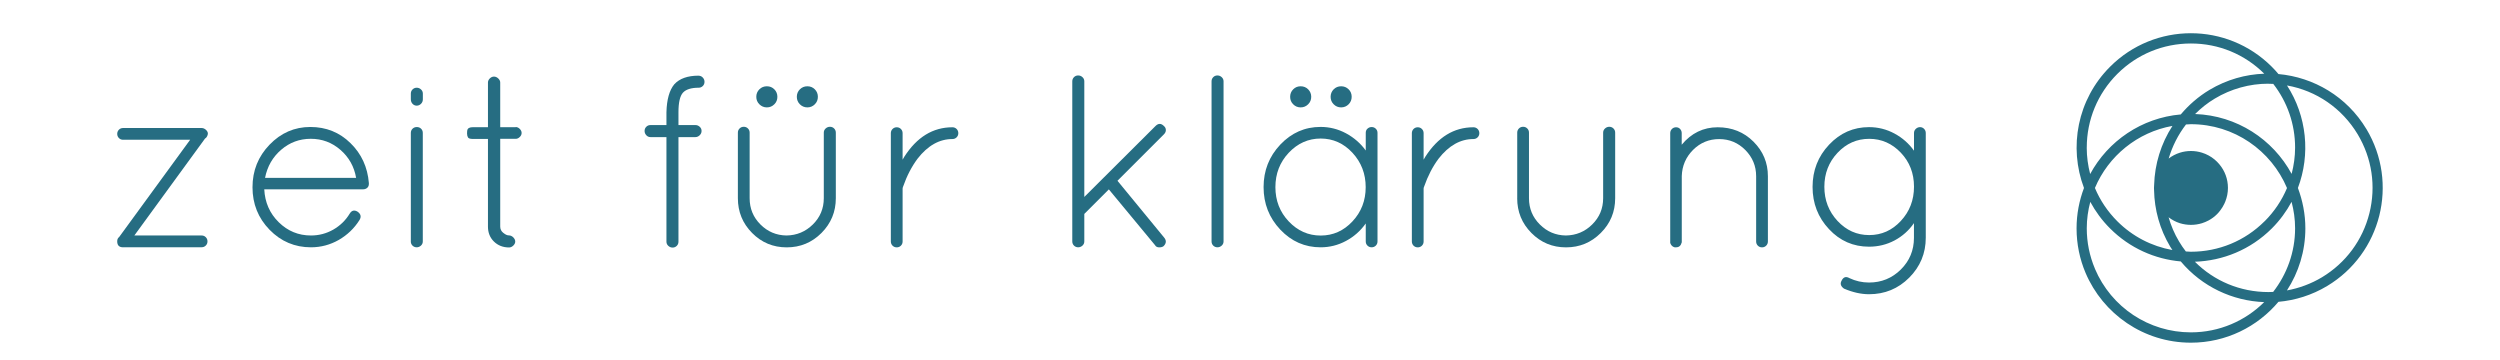
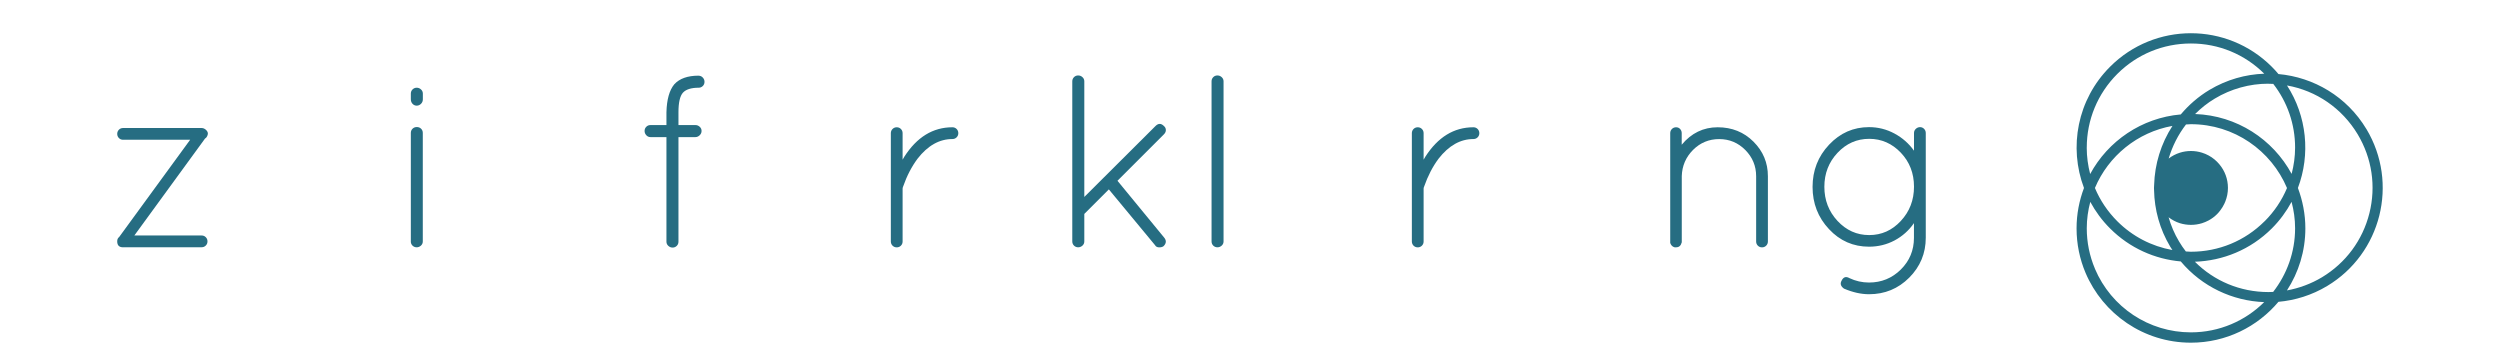
<svg xmlns="http://www.w3.org/2000/svg" width="444" zoomAndPan="magnify" viewBox="0 0 333 48" height="64" preserveAspectRatio="xMidYMid meet" version="1.0">
  <path fill="#266d82" d="M 315.207 17.195 C 312.602 12.852 308.172 10.285 303.488 9.863 C 303.207 9.527 302.918 9.199 302.602 8.891 C 299.625 5.914 295.723 4.426 291.828 4.426 C 287.934 4.426 284.031 5.914 281.059 8.891 C 276.688 13.258 275.539 19.613 277.586 25.039 C 276.957 26.711 276.598 28.516 276.598 30.414 C 276.598 32.516 277.023 34.52 277.793 36.34 C 280.109 41.809 285.523 45.645 291.828 45.645 C 296.508 45.645 300.691 43.527 303.488 40.203 C 305.711 40.004 307.93 39.324 309.98 38.094 C 317.191 33.766 319.535 24.41 315.207 17.188 Z M 302.133 11.156 C 302.352 11.156 302.578 11.172 302.801 11.176 C 304.676 13.594 305.707 16.543 305.707 19.656 C 305.707 20.855 305.539 22.031 305.246 23.164 C 302.75 18.555 297.949 15.387 292.387 15.188 C 293.16 14.418 294.035 13.711 295.016 13.129 C 297.172 11.836 299.641 11.148 302.141 11.148 Z M 305.707 30.406 C 305.707 33.602 304.605 36.539 302.785 38.883 C 302.578 38.891 302.367 38.902 302.16 38.902 C 298.402 38.902 294.922 37.434 292.359 34.863 C 296.082 34.734 299.762 33.27 302.609 30.426 C 303.68 29.355 304.551 28.16 305.238 26.887 C 305.535 28.016 305.707 29.191 305.707 30.406 Z M 301.641 29.473 C 299.02 32.09 295.531 33.531 291.828 33.531 C 291.602 33.531 291.383 33.512 291.156 33.496 C 290.832 33.07 290.523 32.633 290.25 32.164 C 289.629 31.133 289.176 30.047 288.855 28.941 C 289.309 29.285 289.816 29.562 290.371 29.734 C 290.832 29.875 291.328 29.953 291.836 29.953 C 292.344 29.953 292.84 29.875 293.301 29.734 C 293.609 29.637 293.902 29.512 294.184 29.363 C 294.605 29.137 294.988 28.848 295.32 28.516 C 295.477 28.359 295.621 28.188 295.758 28 C 295.957 27.738 296.129 27.457 296.273 27.156 C 296.32 27.047 296.375 26.938 296.418 26.828 C 296.637 26.27 296.762 25.664 296.762 25.035 C 296.762 23.844 296.344 22.754 295.633 21.902 C 295.234 21.414 294.742 21.008 294.184 20.707 C 293.902 20.555 293.609 20.43 293.301 20.336 C 292.84 20.191 292.344 20.113 291.836 20.113 C 291.328 20.113 290.832 20.191 290.371 20.336 C 289.824 20.508 289.312 20.773 288.867 21.117 C 289.348 19.488 290.125 17.945 291.176 16.578 C 291.395 16.562 291.617 16.543 291.836 16.543 C 297.586 16.543 302.523 20.055 304.629 25.047 C 303.941 26.684 302.938 28.188 301.645 29.477 Z M 286.93 24.641 C 286.922 24.773 286.91 24.902 286.91 25.035 C 286.91 25.137 286.918 25.238 286.922 25.348 C 286.973 27.918 287.664 30.508 289.082 32.871 C 289.172 33.023 289.266 33.16 289.363 33.305 C 286.602 32.809 284.051 31.496 282.027 29.473 C 280.734 28.18 279.73 26.676 279.043 25.039 C 280.836 20.781 284.703 17.605 289.371 16.77 C 287.844 19.125 287.008 21.852 286.93 24.641 Z M 277.957 19.66 C 277.957 15.957 279.402 12.477 282.02 9.852 C 284.637 7.234 288.125 5.793 291.828 5.793 C 295.531 5.793 298.98 7.219 301.598 9.816 C 299.105 9.906 296.598 10.602 294.301 11.973 C 292.812 12.867 291.539 13.988 290.48 15.242 C 285.262 15.699 280.789 18.781 278.41 23.18 C 278.117 22.047 277.953 20.871 277.953 19.668 Z M 279.051 35.805 C 278.328 34.094 277.957 32.281 277.957 30.406 C 277.957 29.191 278.129 28.016 278.426 26.887 C 279.113 28.16 279.984 29.355 281.059 30.426 C 283.688 33.059 287.047 34.52 290.48 34.824 C 293.305 38.188 297.371 40.086 301.59 40.242 C 299.082 42.73 295.633 44.27 291.828 44.27 C 286.242 44.27 281.223 40.945 279.043 35.797 Z M 309.285 36.934 C 307.844 37.797 306.254 38.387 304.621 38.684 C 306.168 36.301 307.074 33.461 307.074 30.414 C 307.074 28.516 306.707 26.715 306.082 25.039 C 307.766 20.574 307.285 15.484 304.629 11.383 C 308.535 12.078 311.949 14.406 314.047 17.895 C 315.949 21.078 316.504 24.801 315.605 28.398 C 314.707 31.992 312.457 35.023 309.285 36.934 Z M 309.285 36.934 " fill-opacity="1" fill-rule="nonzero" />
  <path fill="#266d82" d="M 16.398 32.941 C 15.875 32.941 15.613 32.68 15.613 32.156 L 15.613 32.125 C 15.613 31.883 15.703 31.695 15.875 31.566 L 25.328 18.617 L 16.398 18.617 C 16.176 18.617 15.992 18.543 15.84 18.391 C 15.691 18.238 15.613 18.055 15.613 17.832 C 15.613 17.613 15.691 17.43 15.84 17.277 C 15.992 17.125 16.176 17.051 16.398 17.051 L 26.762 17.051 C 27.023 17.031 27.258 17.121 27.465 17.324 C 27.672 17.531 27.738 17.75 27.656 17.977 C 27.582 18.211 27.465 18.371 27.312 18.453 L 17.895 31.367 L 26.852 31.367 C 27.074 31.367 27.258 31.441 27.41 31.594 C 27.562 31.746 27.637 31.93 27.637 32.152 C 27.637 32.371 27.562 32.555 27.41 32.707 C 27.258 32.859 27.074 32.934 26.852 32.934 L 16.398 32.934 Z M 16.398 32.941 " fill-opacity="1" fill-rule="nonzero" />
-   <path fill="#266d82" d="M 49.133 24.375 L 49.133 24.504 C 49.133 24.723 49.055 24.895 48.906 25.027 C 48.754 25.156 48.57 25.219 48.348 25.219 L 35.199 25.219 C 35.289 26.965 35.93 28.426 37.129 29.602 C 38.324 30.777 39.754 31.367 41.418 31.367 C 42.488 31.367 43.477 31.105 44.391 30.586 C 45.305 30.062 46.035 29.355 46.582 28.453 C 46.844 28.023 47.195 27.934 47.629 28.195 C 48.066 28.504 48.148 28.875 47.887 29.305 C 47.188 30.418 46.266 31.297 45.125 31.957 C 43.98 32.609 42.742 32.941 41.418 32.941 C 39.262 32.941 37.418 32.156 35.906 30.605 C 34.391 29.047 33.633 27.156 33.633 24.945 C 33.633 22.73 34.391 20.844 35.906 19.27 C 37.418 17.703 39.23 16.914 41.336 16.914 C 43.438 16.914 45.223 17.629 46.68 19.059 C 48.141 20.484 48.961 22.258 49.133 24.375 Z M 45.34 19.957 C 44.207 18.973 42.895 18.488 41.395 18.488 C 39.898 18.488 38.586 18.973 37.461 19.941 C 36.328 20.91 35.605 22.16 35.305 23.688 L 47.434 23.688 C 47.176 22.184 46.473 20.938 45.34 19.957 Z M 45.34 19.957 " fill-opacity="1" fill-rule="nonzero" />
  <path fill="#266d82" d="M 54.723 13.223 L 54.723 12.469 C 54.723 12.25 54.801 12.062 54.949 11.914 C 55.102 11.762 55.289 11.684 55.508 11.684 C 55.727 11.684 55.914 11.762 56.078 11.914 C 56.242 12.062 56.324 12.25 56.324 12.469 L 56.324 13.223 C 56.324 13.465 56.242 13.664 56.078 13.828 C 55.914 13.992 55.719 14.074 55.508 14.074 C 55.293 14.074 55.102 13.992 54.949 13.828 C 54.801 13.664 54.723 13.465 54.723 13.223 Z M 54.723 32.156 L 54.723 17.703 C 54.723 17.484 54.801 17.297 54.949 17.148 C 55.102 16.996 55.293 16.922 55.52 16.922 C 55.746 16.922 55.941 16.996 56.09 17.148 C 56.242 17.297 56.316 17.484 56.316 17.703 L 56.316 32.156 C 56.316 32.379 56.234 32.562 56.07 32.715 C 55.906 32.863 55.715 32.941 55.5 32.941 C 55.289 32.941 55.094 32.863 54.945 32.715 C 54.793 32.562 54.719 32.379 54.719 32.156 Z M 54.723 32.156 " fill-opacity="1" fill-rule="nonzero" />
-   <path fill="#266d82" d="M 68.691 16.922 C 68.891 16.922 69.066 17.004 69.234 17.168 C 69.398 17.332 69.48 17.512 69.48 17.711 C 69.48 17.91 69.398 18.09 69.234 18.246 C 69.066 18.41 68.891 18.492 68.691 18.492 L 66.629 18.492 L 66.629 30.172 C 66.629 30.523 66.766 30.805 67.043 31.023 C 67.316 31.242 67.555 31.355 67.777 31.355 C 67.996 31.355 68.188 31.441 68.367 31.613 C 68.539 31.793 68.629 31.973 68.629 32.172 C 68.629 32.371 68.539 32.551 68.367 32.715 C 68.195 32.879 68.012 32.961 67.812 32.961 C 67.008 32.961 66.332 32.699 65.797 32.18 C 65.262 31.656 64.996 30.988 64.996 30.188 L 64.996 18.508 L 62.996 18.508 C 62.645 18.508 62.426 18.445 62.344 18.316 C 62.262 18.184 62.211 18.012 62.211 17.793 C 62.211 17.574 62.227 17.422 62.246 17.332 C 62.309 17.07 62.562 16.941 62.996 16.941 L 64.996 16.941 L 64.996 10.992 C 64.996 10.793 65.078 10.613 65.242 10.449 C 65.406 10.285 65.594 10.203 65.797 10.203 C 66.004 10.203 66.195 10.285 66.367 10.449 C 66.539 10.613 66.629 10.793 66.629 10.992 L 66.629 16.941 L 68.691 16.941 Z M 68.691 16.922 " fill-opacity="1" fill-rule="nonzero" />
  <path fill="#266d82" d="M 93.059 10.086 C 93.277 10.086 93.461 10.168 93.613 10.332 C 93.766 10.496 93.84 10.688 93.84 10.902 C 93.84 11.117 93.766 11.309 93.613 11.457 C 93.461 11.609 93.277 11.684 93.059 11.684 C 92.055 11.684 91.355 11.914 90.961 12.352 C 90.57 12.797 90.371 13.664 90.371 14.957 L 90.371 16.66 L 92.633 16.66 C 92.852 16.66 93.035 16.734 93.203 16.887 C 93.367 17.035 93.449 17.223 93.449 17.441 C 93.449 17.664 93.367 17.848 93.203 18.012 C 93.035 18.176 92.844 18.262 92.633 18.262 L 90.371 18.262 L 90.371 32.191 C 90.371 32.41 90.297 32.598 90.145 32.75 C 89.992 32.898 89.809 32.977 89.59 32.977 C 89.367 32.977 89.184 32.898 89.02 32.75 C 88.852 32.598 88.77 32.41 88.77 32.191 L 88.77 18.262 L 86.641 18.262 C 86.422 18.262 86.234 18.176 86.086 18.012 C 85.934 17.848 85.859 17.656 85.859 17.441 C 85.859 17.23 85.934 17.035 86.086 16.887 C 86.234 16.734 86.422 16.66 86.641 16.66 L 88.77 16.66 L 88.77 14.957 C 88.812 13.25 89.164 12.016 89.816 11.227 C 90.516 10.461 91.594 10.078 93.051 10.078 Z M 93.059 10.086 " fill-opacity="1" fill-rule="nonzero" />
-   <path fill="#266d82" d="M 98.285 17.668 C 98.285 17.449 98.359 17.266 98.512 17.113 C 98.664 16.961 98.848 16.887 99.07 16.887 C 99.289 16.887 99.473 16.961 99.625 17.113 C 99.777 17.266 99.852 17.449 99.852 17.668 L 99.852 26.402 C 99.852 27.773 100.332 28.941 101.289 29.898 C 102.25 30.859 103.402 31.348 104.758 31.367 C 106.129 31.348 107.297 30.859 108.273 29.898 C 109.242 28.941 109.73 27.773 109.73 26.402 L 109.73 17.668 C 109.73 17.449 109.812 17.266 109.977 17.113 C 110.145 16.961 110.336 16.887 110.547 16.887 C 110.762 16.887 110.953 16.961 111.105 17.113 C 111.254 17.266 111.332 17.449 111.332 17.668 L 111.332 26.402 C 111.332 28.207 110.691 29.754 109.422 31.031 C 108.145 32.309 106.605 32.949 104.793 32.949 C 102.977 32.949 101.445 32.309 100.18 31.031 C 98.918 29.754 98.285 28.215 98.285 26.402 Z M 102.145 14.305 C 102.539 14.305 102.867 14.164 103.141 13.891 C 103.418 13.617 103.547 13.285 103.547 12.895 C 103.547 12.504 103.41 12.168 103.141 11.898 C 102.867 11.625 102.539 11.492 102.145 11.492 C 101.754 11.492 101.418 11.629 101.148 11.898 C 100.875 12.172 100.738 12.504 100.738 12.895 C 100.738 13.285 100.875 13.621 101.148 13.891 C 101.426 14.164 101.754 14.305 102.145 14.305 Z M 107.539 14.305 C 107.93 14.305 108.266 14.164 108.535 13.891 C 108.809 13.617 108.941 13.285 108.941 12.895 C 108.941 12.504 108.805 12.168 108.535 11.898 C 108.262 11.625 107.93 11.492 107.539 11.492 C 107.148 11.492 106.816 11.629 106.543 11.898 C 106.27 12.172 106.137 12.504 106.137 12.895 C 106.137 13.285 106.273 13.621 106.543 13.891 C 106.812 14.16 107.148 14.305 107.539 14.305 Z M 107.539 14.305 " fill-opacity="1" fill-rule="nonzero" />
  <path fill="#266d82" d="M 118.66 32.156 L 118.66 17.738 C 118.66 17.52 118.738 17.332 118.887 17.18 C 119.039 17.031 119.223 16.953 119.445 16.953 C 119.664 16.953 119.852 17.031 120 17.18 C 120.152 17.332 120.227 17.52 120.227 17.738 L 120.227 21.27 C 120.316 21.098 120.391 20.965 120.453 20.879 C 122.129 18.262 124.266 16.953 126.863 16.953 C 127.082 16.953 127.27 17.031 127.422 17.18 C 127.57 17.332 127.648 17.52 127.648 17.738 C 127.648 17.957 127.57 18.145 127.422 18.293 C 127.27 18.445 127.082 18.52 126.863 18.52 C 125.117 18.52 123.574 19.395 122.219 21.137 C 121.438 22.184 120.789 23.426 120.289 24.867 C 120.25 24.957 120.227 25.039 120.227 25.129 L 120.227 32.164 C 120.227 32.383 120.152 32.57 120 32.723 C 119.852 32.871 119.664 32.949 119.445 32.949 C 119.223 32.949 119.039 32.871 118.887 32.723 C 118.738 32.57 118.66 32.383 118.66 32.164 Z M 118.66 32.156 " fill-opacity="1" fill-rule="nonzero" />
  <path fill="#266d82" d="M 142.828 32.156 L 142.828 10.832 C 142.828 10.613 142.906 10.43 143.055 10.277 C 143.207 10.125 143.391 10.051 143.613 10.051 C 143.832 10.051 144.02 10.125 144.184 10.277 C 144.348 10.43 144.43 10.613 144.43 10.832 L 144.43 26.234 L 153.918 16.781 C 154.289 16.41 154.66 16.41 155.031 16.781 C 155.207 16.934 155.293 17.113 155.293 17.324 C 155.293 17.539 155.203 17.723 155.031 17.895 L 148.848 24.078 L 155.059 31.637 C 155.387 32.027 155.359 32.41 154.996 32.781 C 154.863 32.891 154.664 32.949 154.406 32.949 C 154.145 32.949 153.957 32.852 153.848 32.652 L 147.699 25.227 L 144.43 28.496 L 144.43 32.156 C 144.43 32.379 144.348 32.562 144.184 32.715 C 144.02 32.863 143.824 32.941 143.613 32.941 C 143.398 32.941 143.207 32.863 143.055 32.715 C 142.906 32.562 142.828 32.379 142.828 32.156 Z M 142.828 32.156 " fill-opacity="1" fill-rule="nonzero" />
  <path fill="#266d82" d="M 161.379 32.156 L 161.379 10.832 C 161.379 10.613 161.453 10.43 161.605 10.277 C 161.754 10.125 161.941 10.051 162.16 10.051 C 162.379 10.051 162.566 10.125 162.73 10.277 C 162.895 10.43 162.977 10.613 162.977 10.832 L 162.977 32.156 C 162.977 32.379 162.895 32.562 162.73 32.715 C 162.566 32.863 162.375 32.941 162.16 32.941 C 161.949 32.941 161.754 32.863 161.605 32.715 C 161.453 32.562 161.379 32.379 161.379 32.156 Z M 161.379 32.156 " fill-opacity="1" fill-rule="nonzero" />
-   <path fill="#266d82" d="M 182.145 17.148 C 182.297 16.996 182.48 16.922 182.703 16.922 C 182.922 16.922 183.105 16.996 183.258 17.148 C 183.41 17.297 183.484 17.484 183.484 17.703 L 183.484 32.156 C 183.484 32.379 183.41 32.562 183.258 32.715 C 183.105 32.863 182.922 32.941 182.703 32.941 C 182.48 32.941 182.297 32.863 182.145 32.715 C 181.992 32.562 181.918 32.379 181.918 32.156 L 181.918 29.766 C 181.219 30.75 180.344 31.527 179.289 32.09 C 178.23 32.66 177.102 32.941 175.902 32.941 C 173.805 32.941 172.02 32.156 170.535 30.586 C 169.051 29.012 168.309 27.129 168.309 24.922 C 168.309 22.719 169.051 20.836 170.535 19.262 C 172.02 17.695 173.805 16.906 175.902 16.906 C 177.098 16.906 178.23 17.188 179.289 17.758 C 180.344 18.328 181.227 19.09 181.918 20.047 L 181.918 17.691 C 181.918 17.469 181.992 17.285 182.145 17.133 Z M 169.883 24.93 C 169.883 26.715 170.473 28.242 171.66 29.492 C 172.852 30.75 174.266 31.375 175.914 31.375 C 177.562 31.375 178.973 30.75 180.145 29.492 C 181.32 28.242 181.91 26.715 181.91 24.93 C 181.91 23.145 181.32 21.621 180.145 20.348 C 178.973 19.086 177.555 18.453 175.914 18.453 C 174.273 18.453 172.852 19.086 171.66 20.348 C 170.473 21.613 169.883 23.137 169.883 24.93 Z M 172.254 13.891 C 171.977 13.617 171.848 13.285 171.848 12.895 C 171.848 12.504 171.984 12.168 172.254 11.898 C 172.527 11.625 172.855 11.492 173.25 11.492 C 173.641 11.492 173.977 11.629 174.246 11.898 C 174.512 12.168 174.656 12.504 174.656 12.895 C 174.656 13.285 174.52 13.621 174.246 13.891 C 173.969 14.164 173.641 14.305 173.25 14.305 C 172.855 14.305 172.52 14.164 172.254 13.891 Z M 177.645 13.891 C 177.371 13.617 177.238 13.285 177.238 12.895 C 177.238 12.504 177.379 12.168 177.645 11.898 C 177.922 11.625 178.25 11.492 178.641 11.492 C 179.031 11.492 179.363 11.629 179.637 11.898 C 179.914 12.172 180.043 12.504 180.043 12.895 C 180.043 13.285 179.906 13.621 179.637 13.891 C 179.371 14.16 179.031 14.305 178.641 14.305 C 178.25 14.305 177.914 14.164 177.645 13.891 Z M 177.645 13.891 " fill-opacity="1" fill-rule="nonzero" />
  <path fill="#266d82" d="M 188.059 32.156 L 188.059 17.738 C 188.059 17.52 188.137 17.332 188.285 17.18 C 188.438 17.031 188.625 16.953 188.844 16.953 C 189.062 16.953 189.25 17.031 189.398 17.18 C 189.551 17.332 189.625 17.52 189.625 17.738 L 189.625 21.27 C 189.715 21.098 189.793 20.965 189.852 20.879 C 191.531 18.262 193.664 16.953 196.262 16.953 C 196.484 16.953 196.668 17.031 196.82 17.18 C 196.969 17.332 197.047 17.52 197.047 17.738 C 197.047 17.957 196.969 18.145 196.82 18.293 C 196.668 18.445 196.484 18.52 196.262 18.52 C 194.52 18.52 192.973 19.395 191.617 21.137 C 190.836 22.184 190.191 23.426 189.688 24.867 C 189.648 24.957 189.625 25.039 189.625 25.129 L 189.625 32.164 C 189.625 32.383 189.551 32.57 189.398 32.723 C 189.25 32.871 189.062 32.949 188.844 32.949 C 188.625 32.949 188.438 32.871 188.285 32.723 C 188.137 32.57 188.059 32.383 188.059 32.164 Z M 188.059 32.156 " fill-opacity="1" fill-rule="nonzero" />
-   <path fill="#266d82" d="M 202.094 26.402 L 202.094 17.668 C 202.094 17.449 202.172 17.266 202.32 17.113 C 202.473 16.961 202.66 16.887 202.879 16.887 C 203.098 16.887 203.285 16.961 203.434 17.113 C 203.586 17.266 203.66 17.449 203.66 17.668 L 203.66 26.402 C 203.66 27.773 204.141 28.941 205.105 29.898 C 206.059 30.859 207.219 31.348 208.566 31.367 C 209.941 31.348 211.113 30.859 212.082 29.898 C 213.051 28.941 213.539 27.773 213.539 26.402 L 213.539 17.668 C 213.539 17.449 213.621 17.266 213.789 17.113 C 213.953 16.961 214.145 16.887 214.359 16.887 C 214.57 16.887 214.762 16.961 214.914 17.113 C 215.066 17.266 215.141 17.449 215.141 17.668 L 215.141 26.402 C 215.141 28.207 214.504 29.754 213.223 31.031 C 211.945 32.309 210.406 32.949 208.594 32.949 C 206.781 32.949 205.25 32.309 203.984 31.031 C 202.719 29.754 202.09 28.215 202.09 26.402 Z M 202.094 26.402 " fill-opacity="1" fill-rule="nonzero" />
  <path fill="#266d82" d="M 224.004 32.289 C 223.895 32.727 223.645 32.941 223.254 32.941 L 223.062 32.941 C 222.82 32.879 222.648 32.734 222.539 32.516 C 222.52 32.492 222.504 32.461 222.504 32.418 L 222.473 32.355 L 222.473 17.738 C 222.473 17.52 222.547 17.332 222.699 17.18 C 222.848 17.031 223.035 16.953 223.254 16.953 C 223.473 16.953 223.652 17.031 223.789 17.18 C 223.934 17.332 224.004 17.52 224.004 17.738 L 224.004 19.277 C 225.289 17.73 226.887 16.953 228.793 16.953 C 230.695 16.953 232.289 17.594 233.566 18.871 C 234.844 20.148 235.484 21.68 235.484 23.469 L 235.484 32.164 C 235.484 32.383 235.406 32.57 235.254 32.723 C 235.105 32.871 234.918 32.949 234.699 32.949 C 234.48 32.949 234.293 32.871 234.145 32.723 C 233.992 32.57 233.918 32.383 233.918 32.164 L 233.918 23.469 C 233.918 22.113 233.434 20.953 232.48 19.984 C 231.52 19.016 230.359 18.527 228.996 18.527 C 227.637 18.527 226.477 19.008 225.516 19.965 C 224.559 20.926 224.051 22.094 224.012 23.461 L 224.012 32.289 Z M 224.004 32.289 " fill-opacity="1" fill-rule="nonzero" />
  <path fill="#266d82" d="M 256.512 17.703 L 256.512 31.668 C 256.512 33.738 255.777 35.512 254.305 36.988 C 252.836 38.457 251.051 39.191 248.961 39.191 C 247.891 39.191 246.777 38.938 245.621 38.445 C 245.184 38.133 245.078 37.789 245.293 37.398 C 245.531 36.898 245.883 36.781 246.336 37.043 C 247.16 37.434 248.039 37.633 248.953 37.633 C 250.609 37.633 252.023 37.055 253.188 35.902 C 254.355 34.746 254.938 33.34 254.938 31.684 L 254.938 29.719 C 254.266 30.699 253.398 31.469 252.355 32.027 C 251.309 32.582 250.172 32.859 248.953 32.859 C 246.859 32.859 245.078 32.082 243.625 30.523 C 242.16 28.965 241.434 27.086 241.434 24.895 C 241.434 22.703 242.168 20.828 243.637 19.27 C 245.105 17.711 246.879 16.934 248.953 16.934 C 250.148 16.934 251.281 17.215 252.34 17.785 C 253.398 18.355 254.266 19.117 254.945 20.074 L 254.945 17.719 C 254.945 17.496 255.027 17.312 255.191 17.16 C 255.355 17.008 255.543 16.934 255.75 16.934 C 255.953 16.934 256.133 17.008 256.285 17.16 C 256.434 17.312 256.512 17.496 256.512 17.719 Z M 243.004 24.883 C 243.004 26.66 243.59 28.172 244.758 29.43 C 245.926 30.68 247.324 31.312 248.977 31.312 C 250.625 31.312 252.023 30.688 253.191 29.43 C 254.359 28.172 254.945 26.656 254.945 24.867 C 254.945 23.082 254.359 21.57 253.191 20.34 C 252.023 19.113 250.617 18.492 248.977 18.492 C 247.332 18.492 245.926 19.113 244.758 20.355 C 243.59 21.598 243.004 23.109 243.004 24.883 Z M 243.004 24.883 " fill-opacity="1" fill-rule="nonzero" />
</svg>